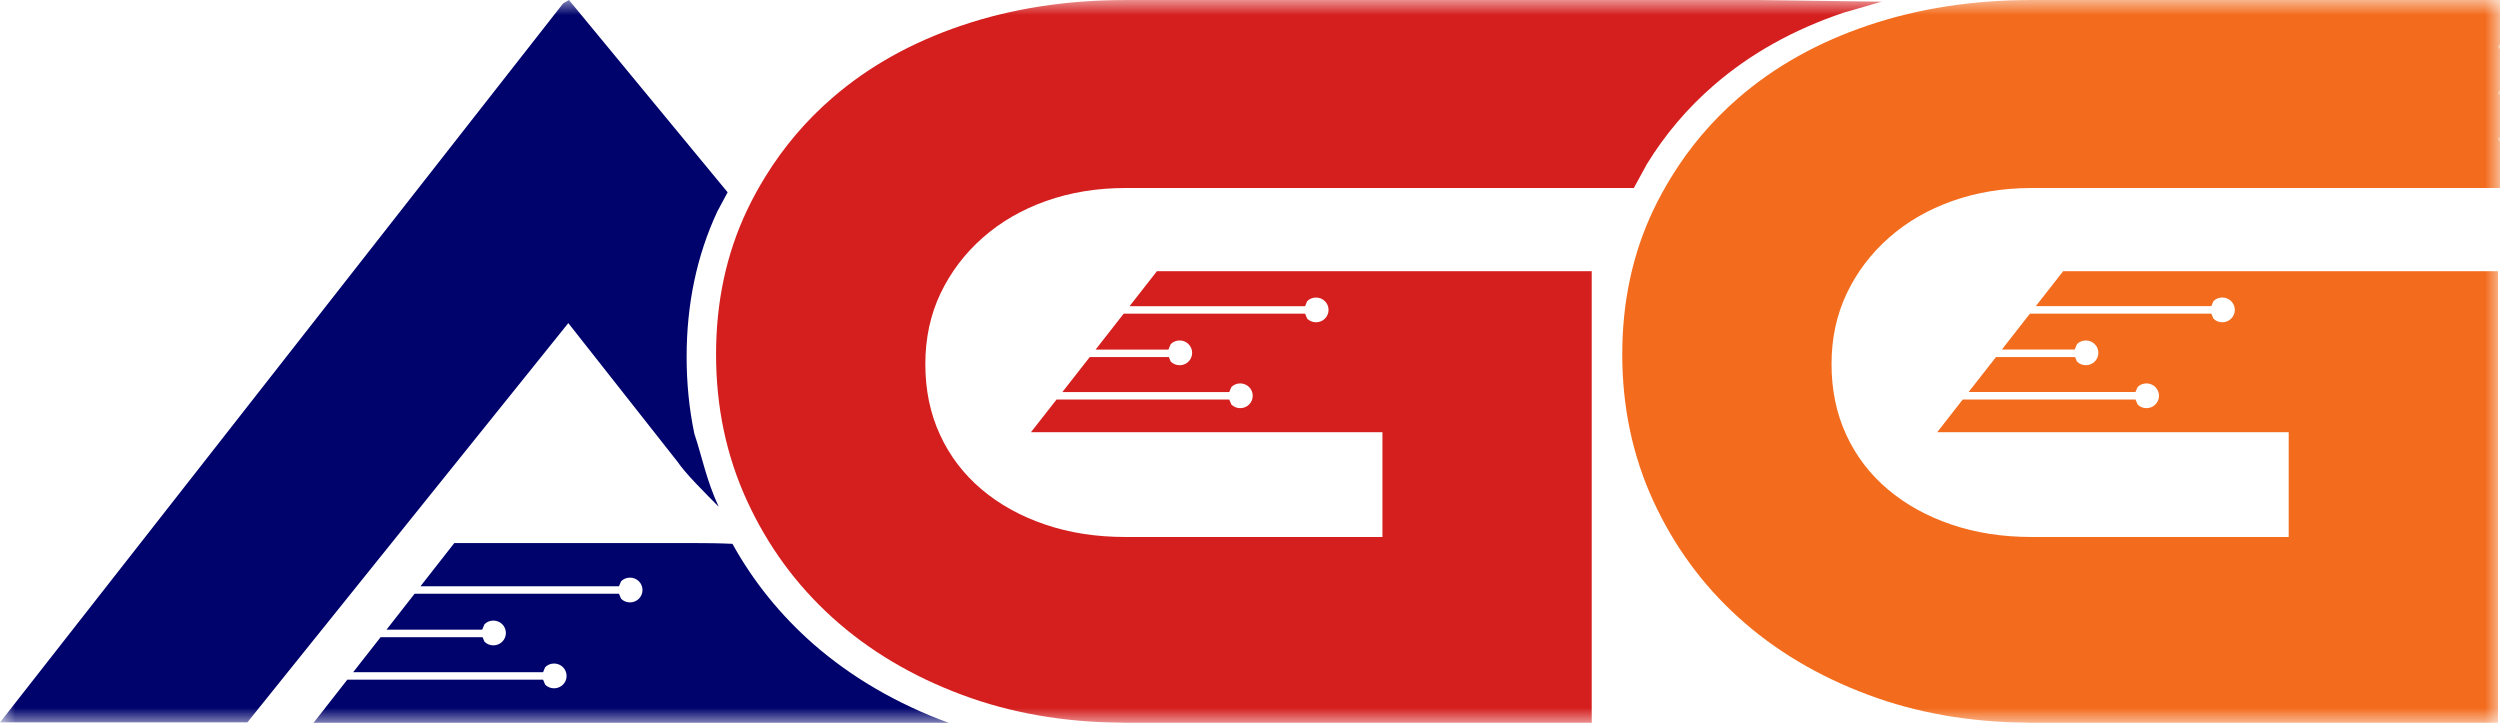
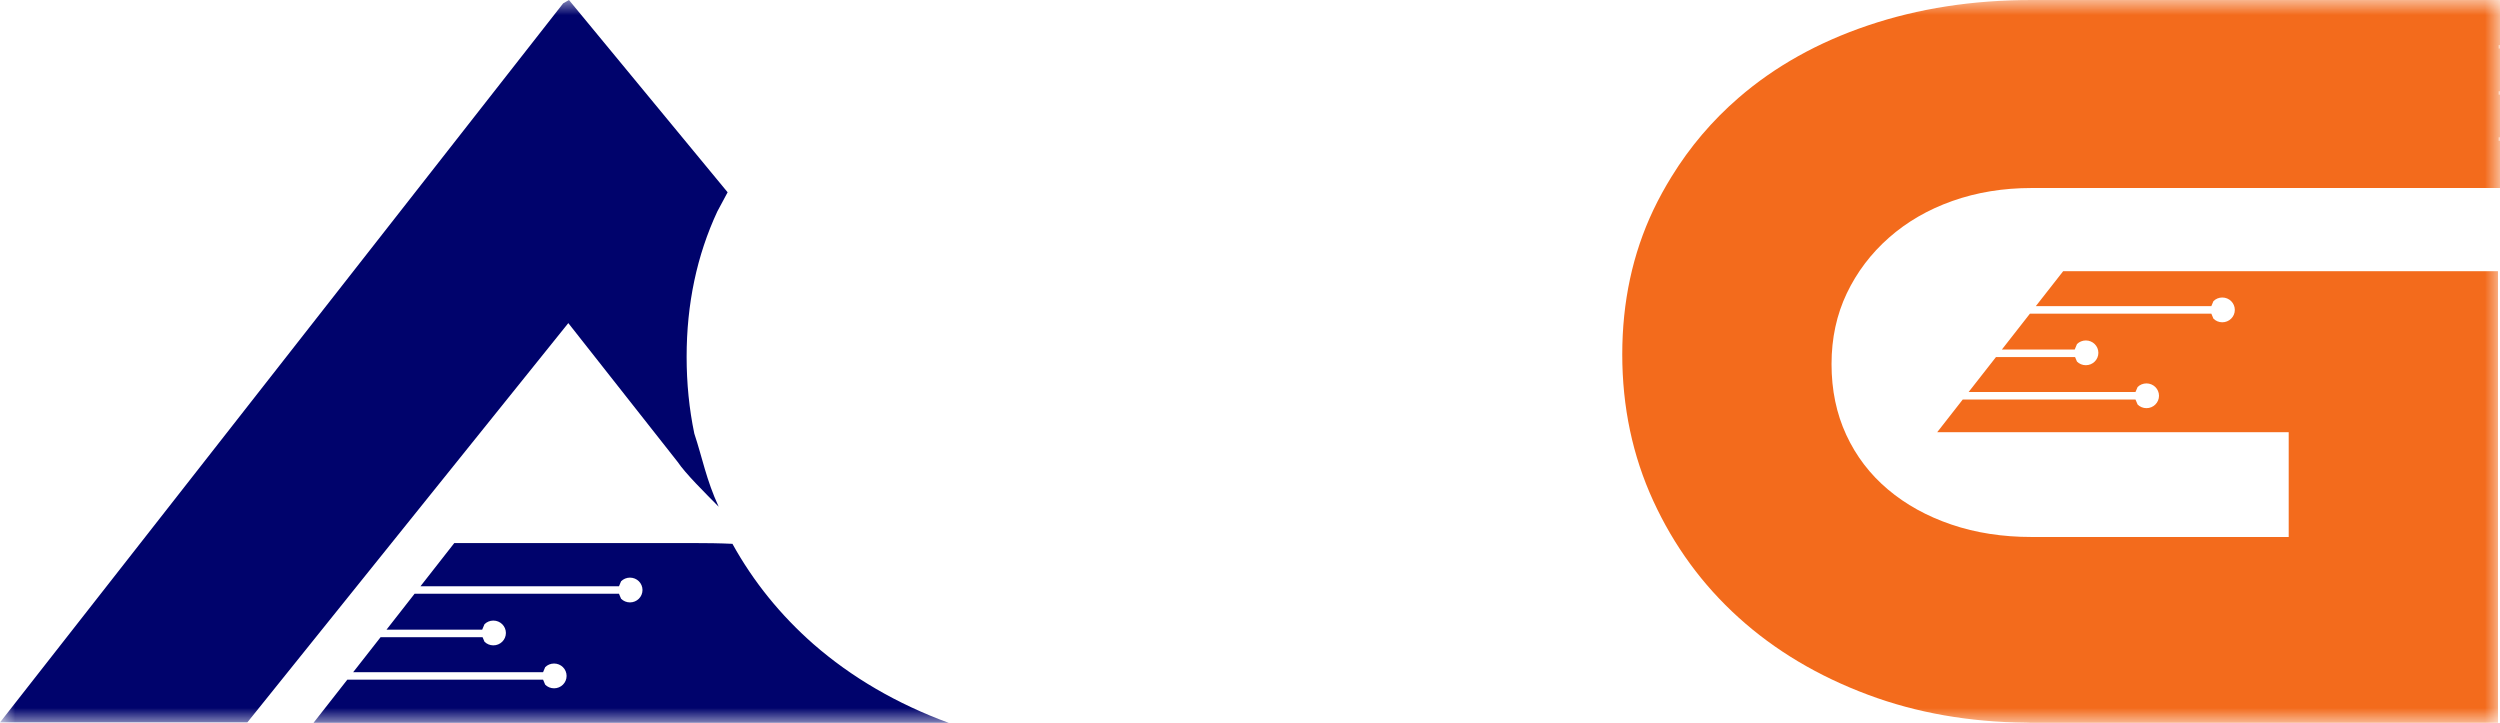
<svg xmlns="http://www.w3.org/2000/svg" width="83" height="24" viewBox="0 0 83 24" fill="none">
  <g clip-path="url(#clip0_1225_2494)">
    <mask id="mask0_1225_2494" style="mask-type:luminance" maskUnits="userSpaceOnUse" x="0" y="0" width="83" height="24">
      <path d="M83 0H0V24H83V0Z" fill="white" />
    </mask>
    <g mask="url(#mask0_1225_2494)">
-       <path fill-rule="evenodd" clip-rule="evenodd" d="M58.367 0L62.471 0.056L61.203 0.422C59.54 0.984 58.106 1.785 56.904 2.826C56.022 3.588 55.283 4.462 54.68 5.442L54.243 6.242H37.365C36.42 6.242 35.543 6.386 34.734 6.672C33.924 6.959 33.221 7.367 32.626 7.892C32.03 8.418 31.564 9.034 31.226 9.739C30.89 10.445 30.721 11.228 30.721 12.088C30.721 12.95 30.883 13.733 31.21 14.438C31.535 15.144 31.997 15.747 32.592 16.25C33.188 16.752 33.891 17.141 34.7 17.415C35.51 17.691 36.398 17.828 37.365 17.828H45.897V14.349H34.228L35.077 13.265H40.812L40.881 13.431C40.957 13.505 41.06 13.551 41.175 13.551C41.405 13.551 41.591 13.367 41.591 13.14C41.591 12.913 41.405 12.729 41.175 12.729C41.06 12.729 40.957 12.775 40.881 12.849L40.812 13.016H35.271L36.18 11.854H38.805L38.868 12.005C38.944 12.08 39.048 12.126 39.163 12.126C39.393 12.126 39.579 11.942 39.579 11.715C39.579 11.487 39.393 11.303 39.163 11.303C39.048 11.303 38.944 11.349 38.868 11.424L38.792 11.606H36.374L37.307 10.413H43.329L43.398 10.58C43.474 10.654 43.578 10.7 43.693 10.7C43.923 10.7 44.108 10.516 44.108 10.289C44.108 10.062 43.923 9.878 43.693 9.878C43.578 9.878 43.474 9.924 43.398 9.998L43.329 10.165H37.502L38.41 9.004H52.845V24H37.365C37.304 24 37.247 23.994 37.186 23.993C35.3 23.974 33.547 23.67 31.935 23.067C30.27 22.446 28.838 21.591 27.635 20.503C26.432 19.414 25.488 18.123 24.802 16.628C24.115 15.133 23.773 13.513 23.773 11.767C23.773 10.022 24.115 8.426 24.802 6.979C24.985 6.591 25.19 6.222 25.41 5.864C26.014 4.884 26.753 4.01 27.635 3.248C28.836 2.207 30.27 1.406 31.935 0.844C33.599 0.282 35.408 0.001 37.365 0.001H58.368C58.368 0.001 58.367 0 58.367 0Z" fill="#D41F1E" />
      <path fill-rule="evenodd" clip-rule="evenodd" d="M82.961 4.558V4.675H82.983V4.558H82.961ZM82.961 3.027V3.144H82.983V3.027H82.961ZM82.961 1.496V1.612H82.983V1.496H82.961ZM67.451 0H72.826H82.961H83.001V6.242H67.451C66.506 6.242 65.63 6.385 64.82 6.672C64.011 6.958 63.308 7.366 62.713 7.891C62.116 8.417 61.65 9.034 61.313 9.739C60.977 10.445 60.807 11.227 60.807 12.088C60.807 12.949 60.969 13.732 61.296 14.438C61.622 15.143 62.083 15.747 62.679 16.25C63.274 16.752 63.977 17.14 64.787 17.415C65.596 17.691 66.485 17.828 67.451 17.828H75.985V14.349H64.315L65.163 13.264H70.898L70.969 13.431C71.043 13.505 71.148 13.551 71.263 13.551C71.492 13.551 71.679 13.367 71.679 13.14C71.679 12.913 71.492 12.729 71.263 12.729C71.148 12.729 71.043 12.775 70.969 12.849L70.898 13.015H65.358L66.267 11.854H68.892L68.956 12.005C69.031 12.079 69.135 12.125 69.25 12.125C69.48 12.125 69.666 11.941 69.666 11.714C69.666 11.487 69.48 11.303 69.25 11.303C69.135 11.303 69.031 11.349 68.956 11.423L68.88 11.605H66.462L67.394 10.413H73.416L73.486 10.579C73.561 10.654 73.665 10.7 73.78 10.7C74.01 10.7 74.196 10.516 74.196 10.289C74.196 10.061 74.01 9.877 73.78 9.877C73.665 9.877 73.561 9.923 73.486 9.998L73.416 10.164H67.589L68.497 9.004H82.933V24H67.451C67.391 24 67.333 23.994 67.273 23.993C65.386 23.974 63.634 23.67 62.021 23.067C60.357 22.446 58.924 21.591 57.721 20.502C56.518 19.414 55.574 18.122 54.888 16.628C54.202 15.133 53.859 13.513 53.859 11.767C53.859 10.022 54.202 8.426 54.888 6.978C55.072 6.591 55.276 6.221 55.497 5.863C56.1 4.883 56.84 4.009 57.721 3.247C58.923 2.206 60.357 1.405 62.021 0.843C63.685 0.281 65.495 0 67.451 0Z" fill="#F36B1C" />
      <path fill-rule="evenodd" clip-rule="evenodd" d="M15.083 18.029H15.161H21.793H22.946C23.449 18.029 23.905 18.035 24.317 18.055C25.014 19.317 25.921 20.43 27.005 21.383C28.264 22.483 29.778 23.369 31.501 24H21.793H10.939H10.407L11.531 22.565H18.03L18.1 22.731C18.175 22.806 18.279 22.852 18.395 22.852C18.625 22.852 18.811 22.668 18.811 22.441C18.811 22.213 18.625 22.029 18.395 22.029C18.279 22.029 18.175 22.075 18.1 22.15L18.03 22.316H11.726L12.636 21.154H16.021L16.085 21.305C16.16 21.38 16.264 21.426 16.379 21.426C16.609 21.426 16.796 21.242 16.796 21.015C16.796 20.787 16.609 20.603 16.379 20.603C16.264 20.603 16.16 20.649 16.085 20.724L16.008 20.906H12.831L13.764 19.713H20.55L20.62 19.879C20.696 19.954 20.8 20 20.915 20C21.145 20 21.331 19.816 21.331 19.588C21.331 19.361 21.145 19.177 20.915 19.177C20.8 19.177 20.696 19.223 20.62 19.298L20.55 19.465H13.959L15.083 18.029ZM18.889 0L24.157 6.384L23.816 7.019C23.136 8.479 22.796 10.088 22.796 11.848C22.796 12.728 22.881 13.577 23.051 14.394C23.32 15.203 23.445 15.922 23.86 16.823C23.401 16.357 22.761 15.727 22.496 15.333L18.868 10.727L8.212 23.984H0L18.697 0.111L18.889 0Z" fill="#00036C" />
    </g>
  </g>
  <defs>
    <clipPath id="clip0_1225_2494">
      <rect width="83" height="24" fill="white" />
    </clipPath>
  </defs>
</svg>